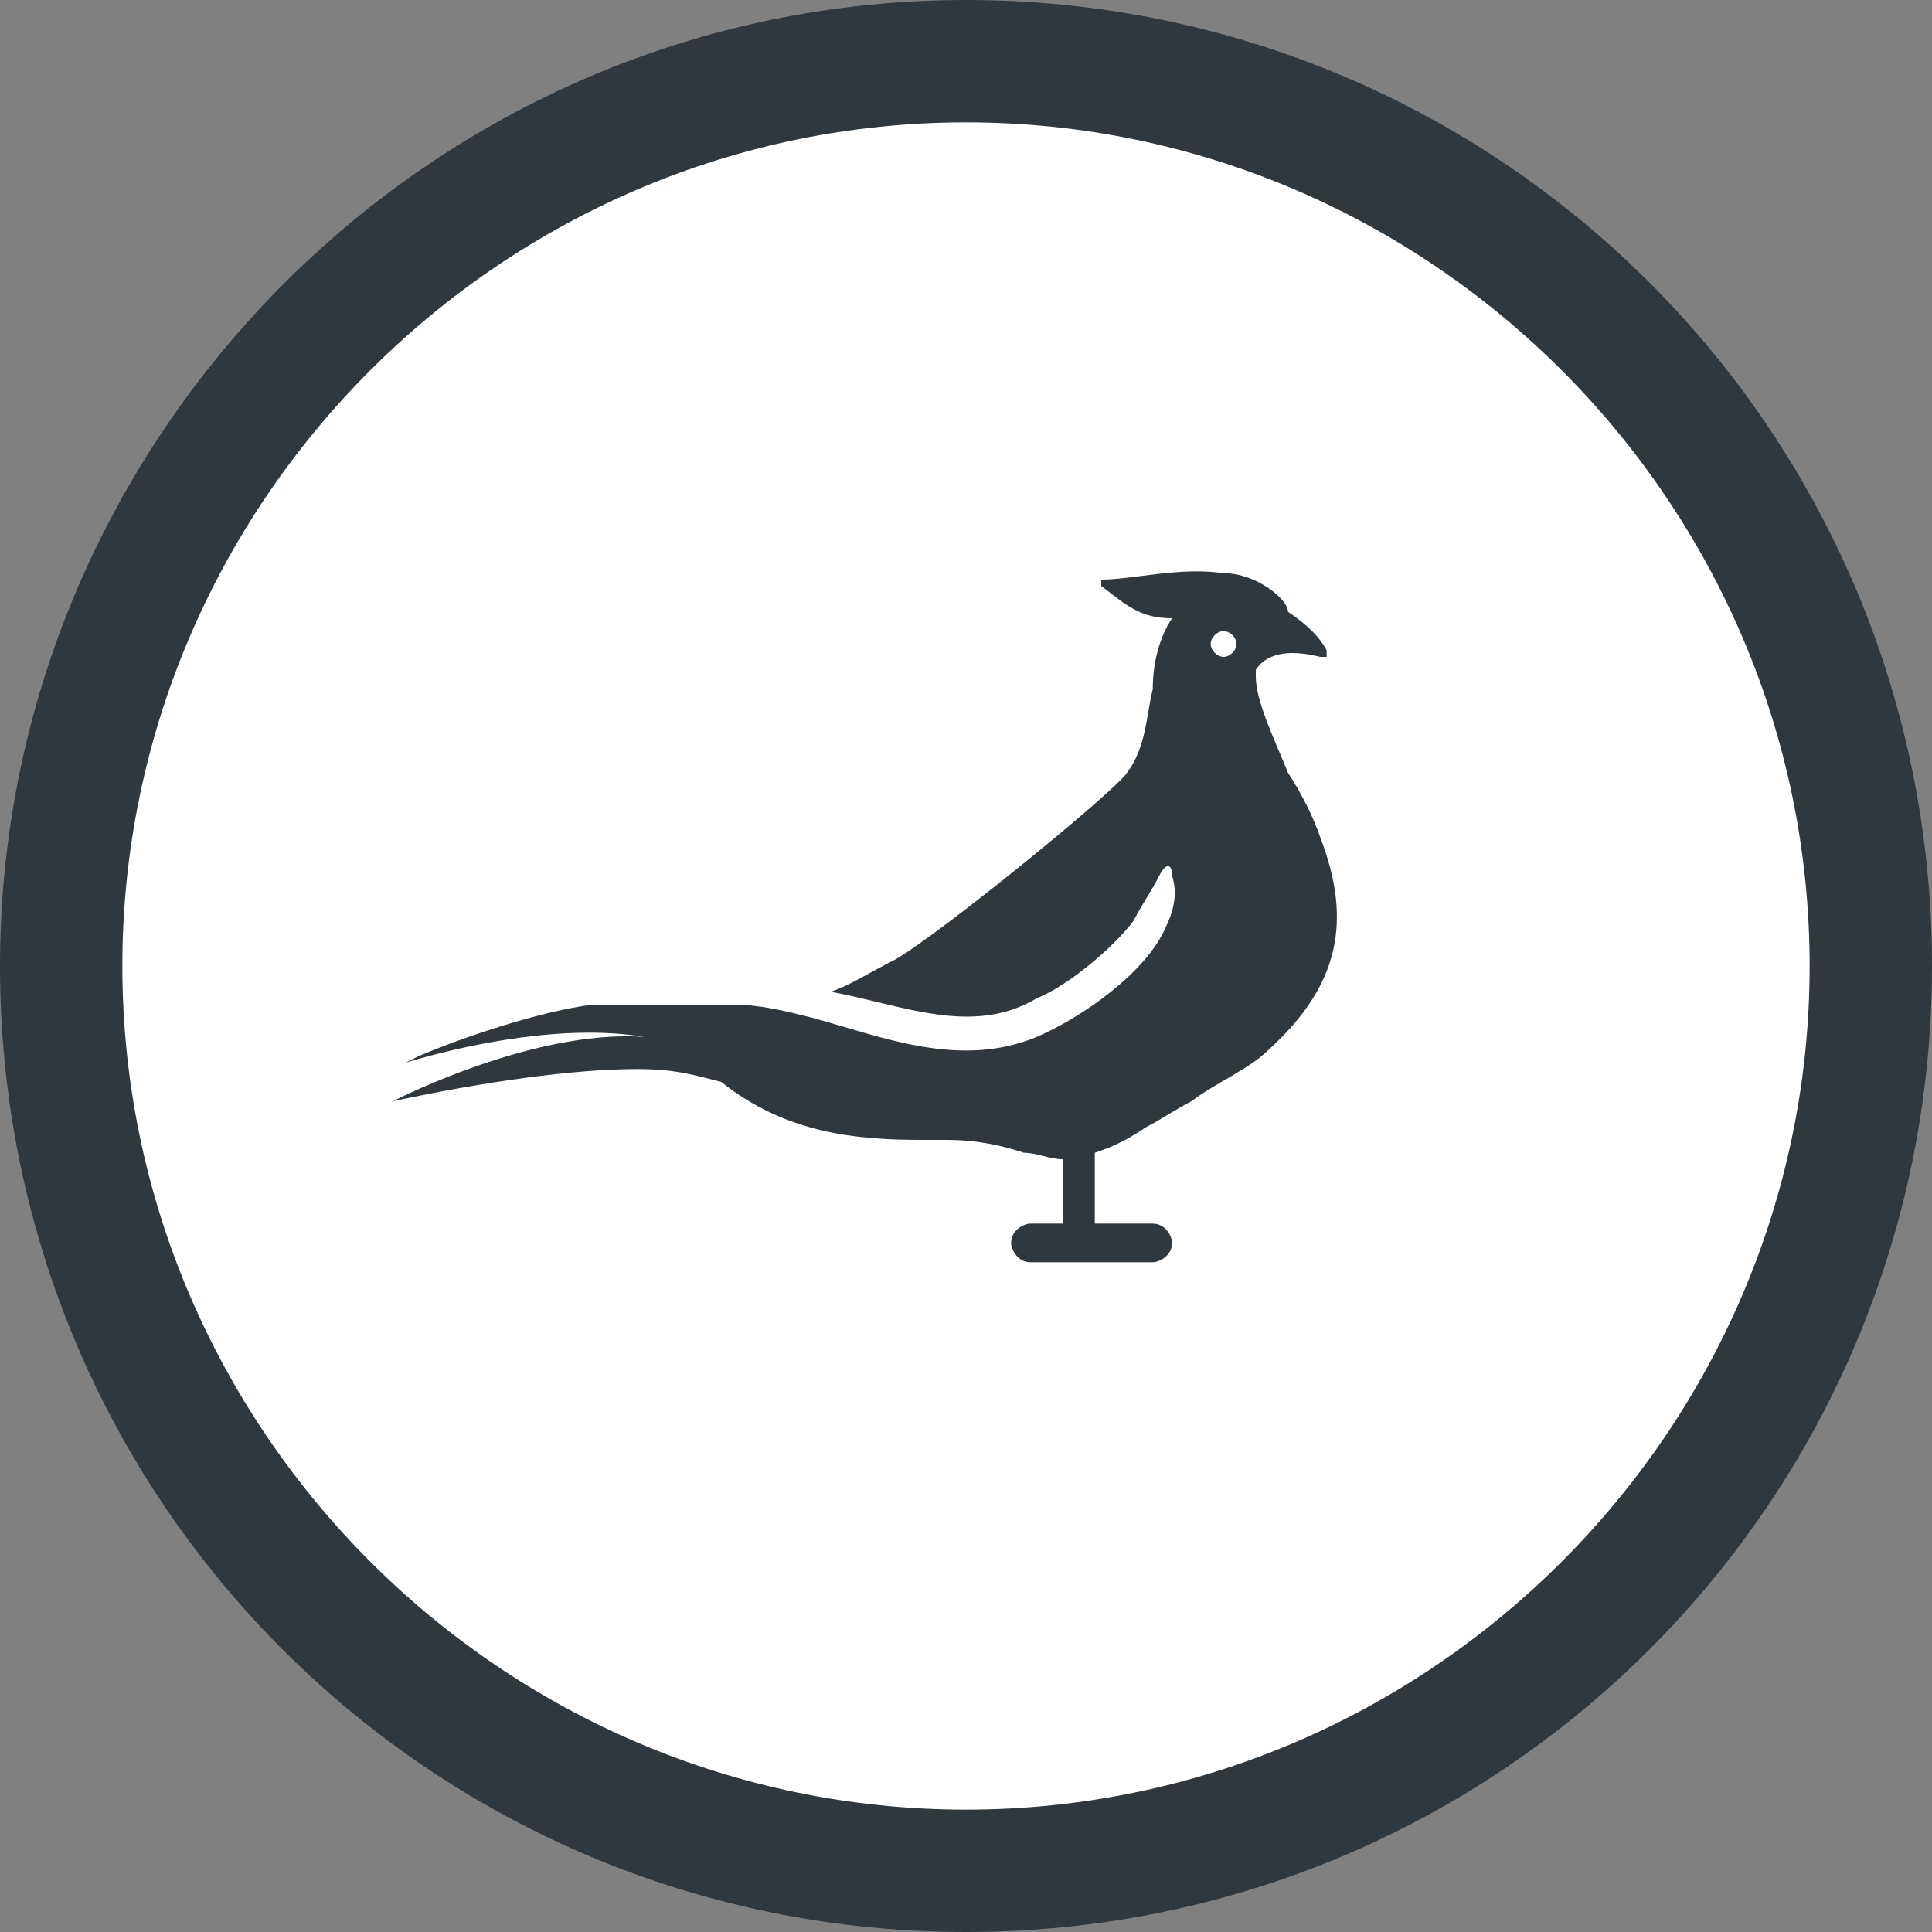
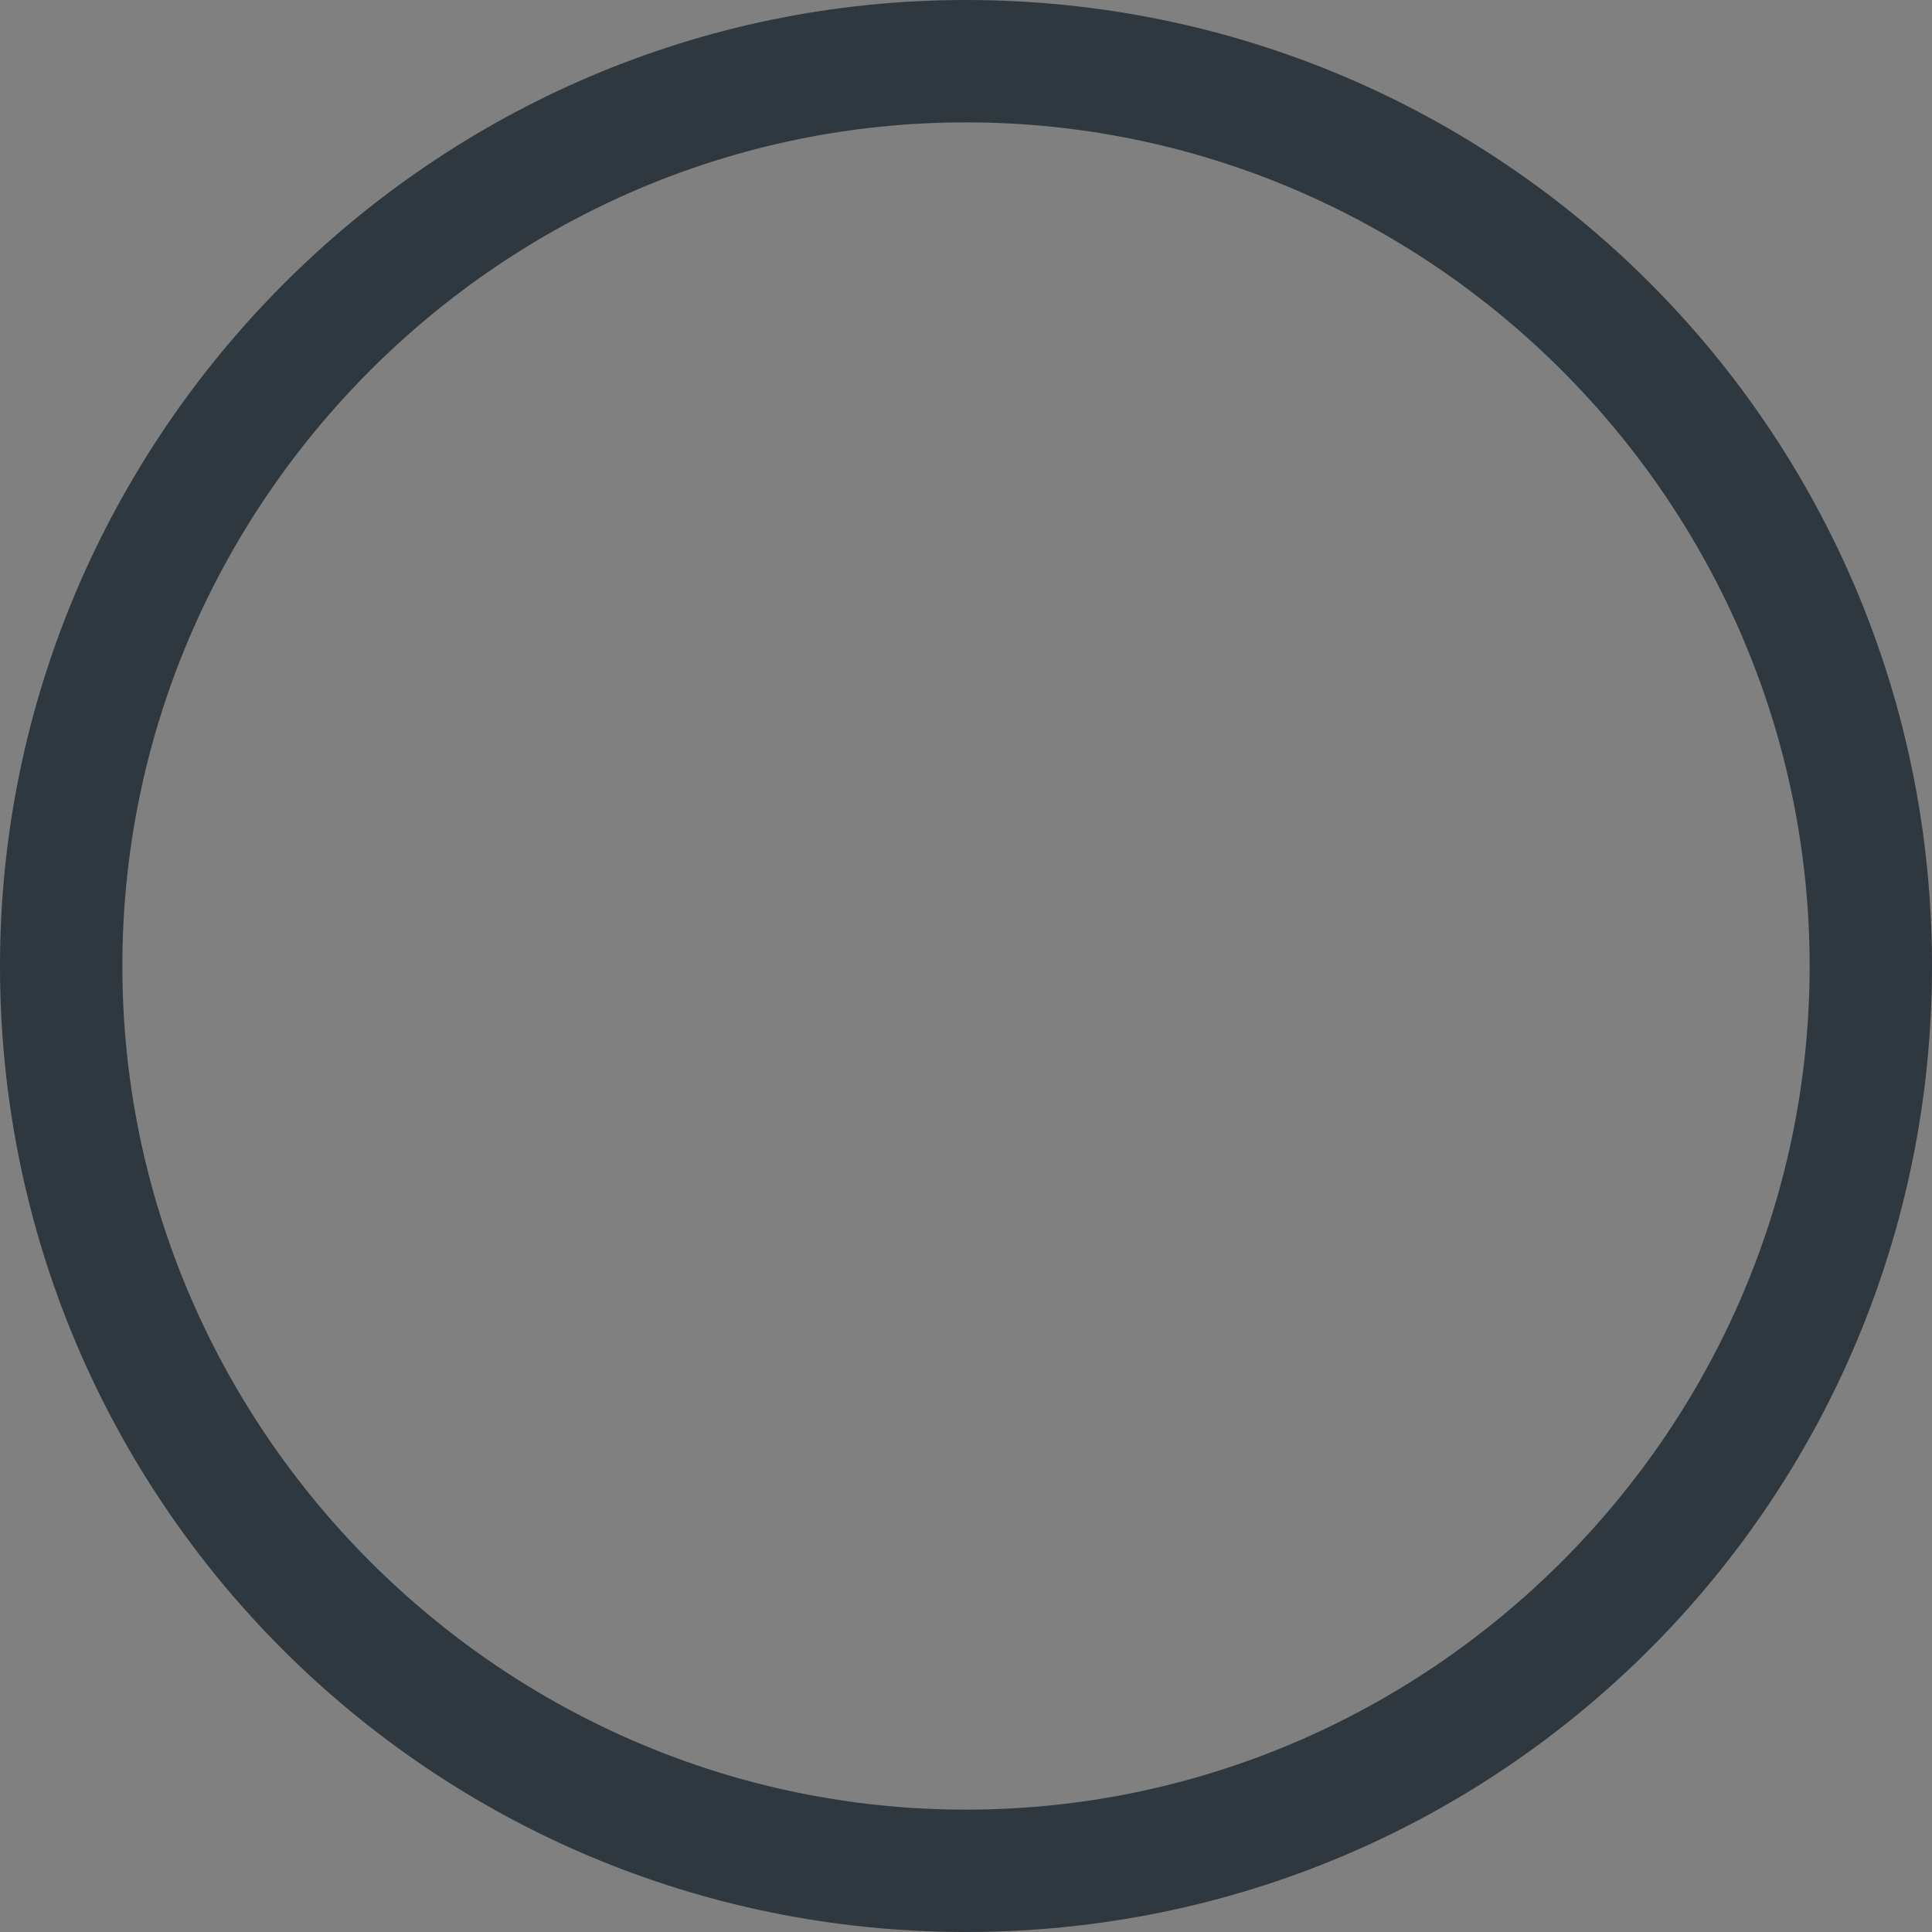
<svg xmlns="http://www.w3.org/2000/svg" version="1.1" id="Layer_1" x="0px" y="0px" viewBox="0 0 30 30" style="enable-background:new 0 0 30 30;" xml:space="preserve">
  <rect x="0" y="0" width="30" height="30" fill="#808080" stroke="none" />
  <style type="text/css">
	.st0{fill:#FFFFFF;}
	.st1{fill:#2F383E;}
	.st2{fill-rule:evenodd;clip-rule:evenodd;fill:#2F383E;}
</style>
  <g>
-     <ellipse class="st0" cx="15" cy="15" rx="14.1" ry="14" />
    <path class="st1" d="M15,30C6.7,30,0,23.3,0,15C0,6.8,6.7,0,15,0c8.3,0,15,6.7,15,15C30,23.3,23.3,30,15,30z M15,1.9   C7.8,1.9,1.9,7.8,1.9,15S7.8,28.1,15,28.1S28.1,22.2,28.1,15S22.2,1.9,15,1.9z" />
  </g>
  <g>
-     <path class="st2" d="M19,10.2c-0.1,0-0.2-0.1-0.2-0.2c0-0.1,0.1-0.2,0.2-0.2c0.1,0,0.2,0.1,0.2,0.2C19.2,10.1,19.1,10.2,19,10.2    M16.1,15.5c0.5-0.2,1.2-0.8,1.5-1.2c0.1-0.2,0.3-0.5,0.4-0.7c0.1-0.2,0.2-0.2,0.2,0c0.1,0.3,0,0.6-0.1,0.8c-0.3,0.7-1.3,1.4-2,1.7   c-1.2,0.5-2.4,0-3.5-0.3c-0.4-0.1-0.8-0.2-1.2-0.2c-0.2,0-0.3,0-0.5,0l0,0l-0.1,0c-0.7,0-1.2,0-1.6,0c-0.8,0.1-2,0.5-2.7,0.8   l-0.2,0.1c0,0,0,0,0,0c0,0,0,0,0,0c1-0.3,2.5-0.6,3.7-0.4c-1.5-0.1-3.3,0.7-3.9,1c0,0,0,0,0,0c0,0,0,0,0,0c1.4-0.3,2.8-0.5,3.8-0.5   c0.6,0,0.9,0.1,1.3,0.2c1,0.8,2.1,0.9,3.1,0.9l0.4,0c0.5,0,0.9,0.1,1.2,0.2c0.2,0,0.4,0.1,0.6,0.1v1h-0.5c-0.1,0-0.3,0.1-0.3,0.3   c0,0.1,0.1,0.3,0.3,0.3l1.9,0c0.1,0,0.3-0.1,0.3-0.3c0-0.1-0.1-0.3-0.3-0.3l-0.9,0v-1.1c0.3-0.1,0.5-0.2,0.8-0.4   c0.2-0.1,0.5-0.3,0.7-0.4c0.4-0.3,0.9-0.5,1.2-0.8c1.1-1,1.3-2,0.8-3.3c-0.1-0.3-0.3-0.7-0.5-1c-0.2-0.5-0.5-1.1-0.5-1.5l0-0.1   c0.2-0.3,0.6-0.3,1-0.2c0,0,0.1,0,0.1,0c0,0,0-0.1,0-0.1c-0.1-0.2-0.3-0.4-0.6-0.6l0,0C20,9.3,19.5,8.9,19,8.9   C18.3,8.8,17.6,9,17.1,9c0,0,0,0,0,0c0,0,0,0,0,0.1c0.4,0.3,0.6,0.5,1.1,0.5c-0.2,0.3-0.3,0.7-0.3,1.1c-0.1,0.4-0.1,0.9-0.4,1.3   c-0.2,0.3-2.9,2.5-3.6,2.9c-0.4,0.2-0.7,0.4-1,0.5C14,15.6,15.1,16.1,16.1,15.5z" />
-   </g>
+     </g>
</svg>